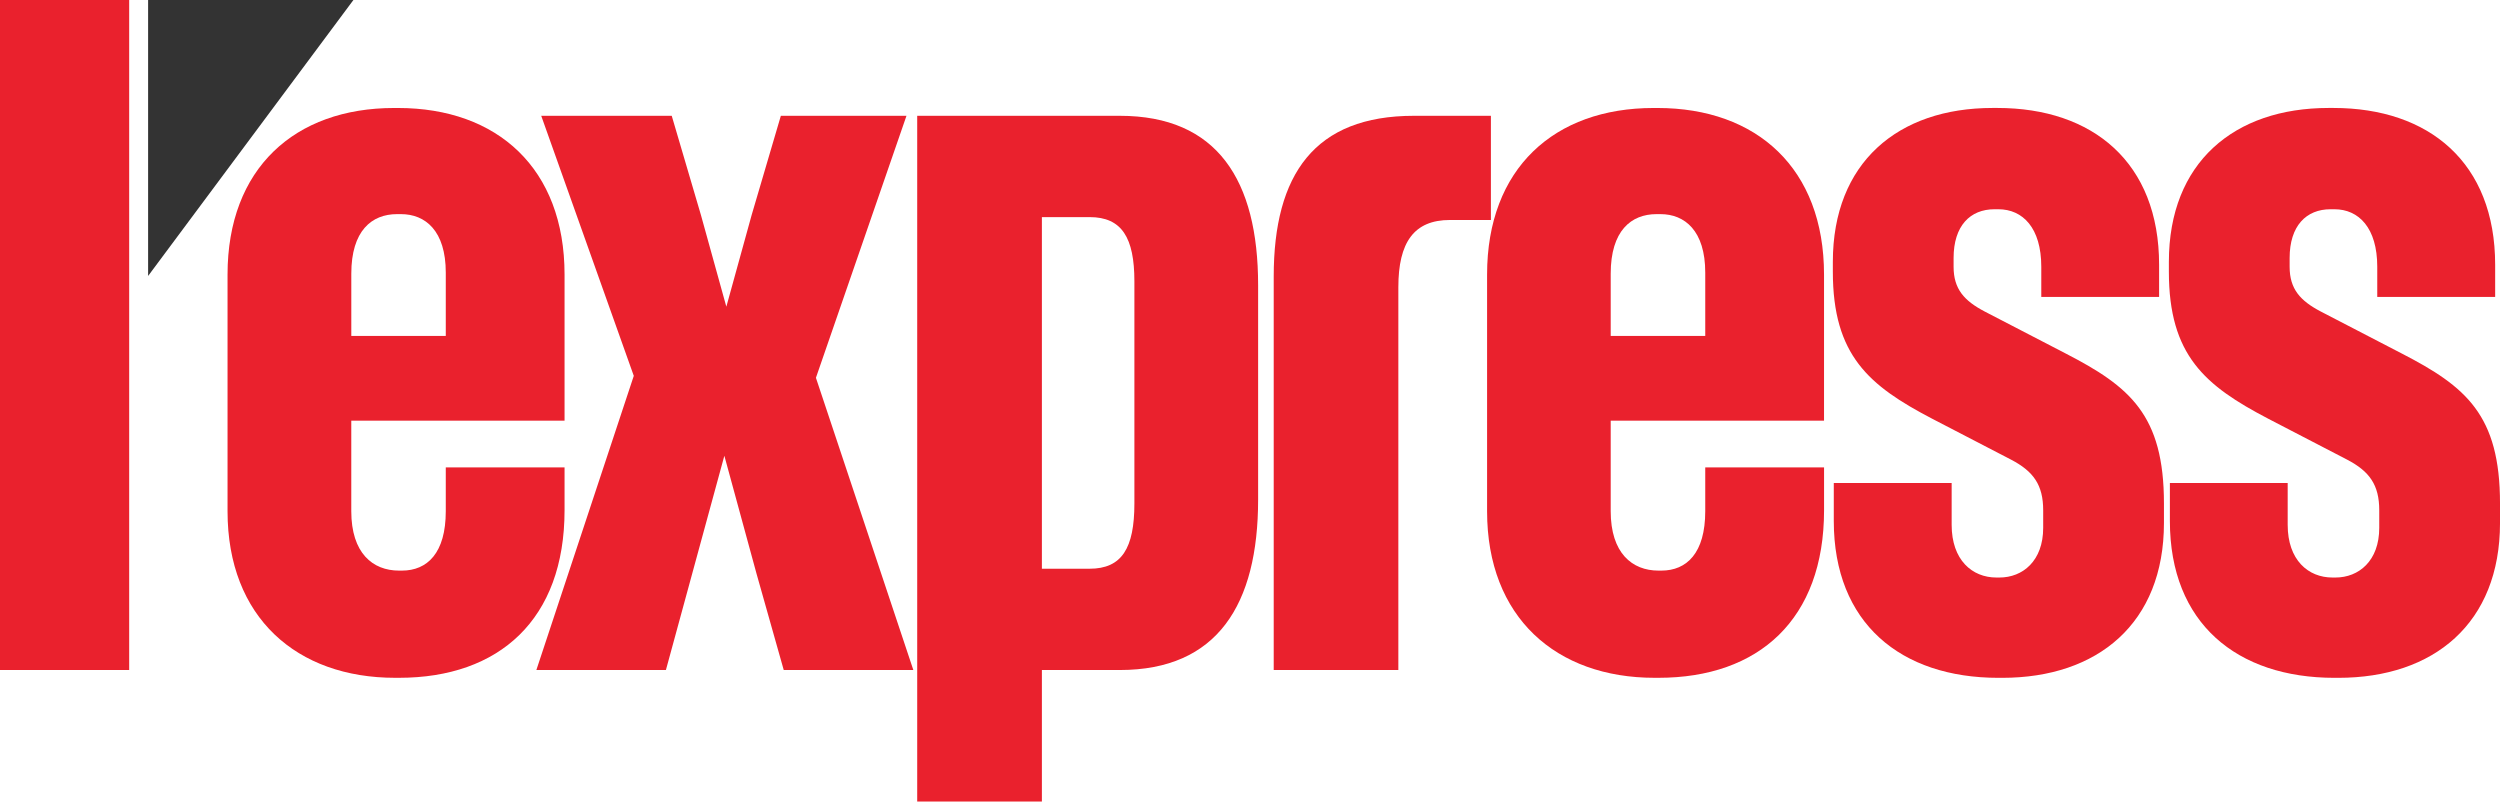
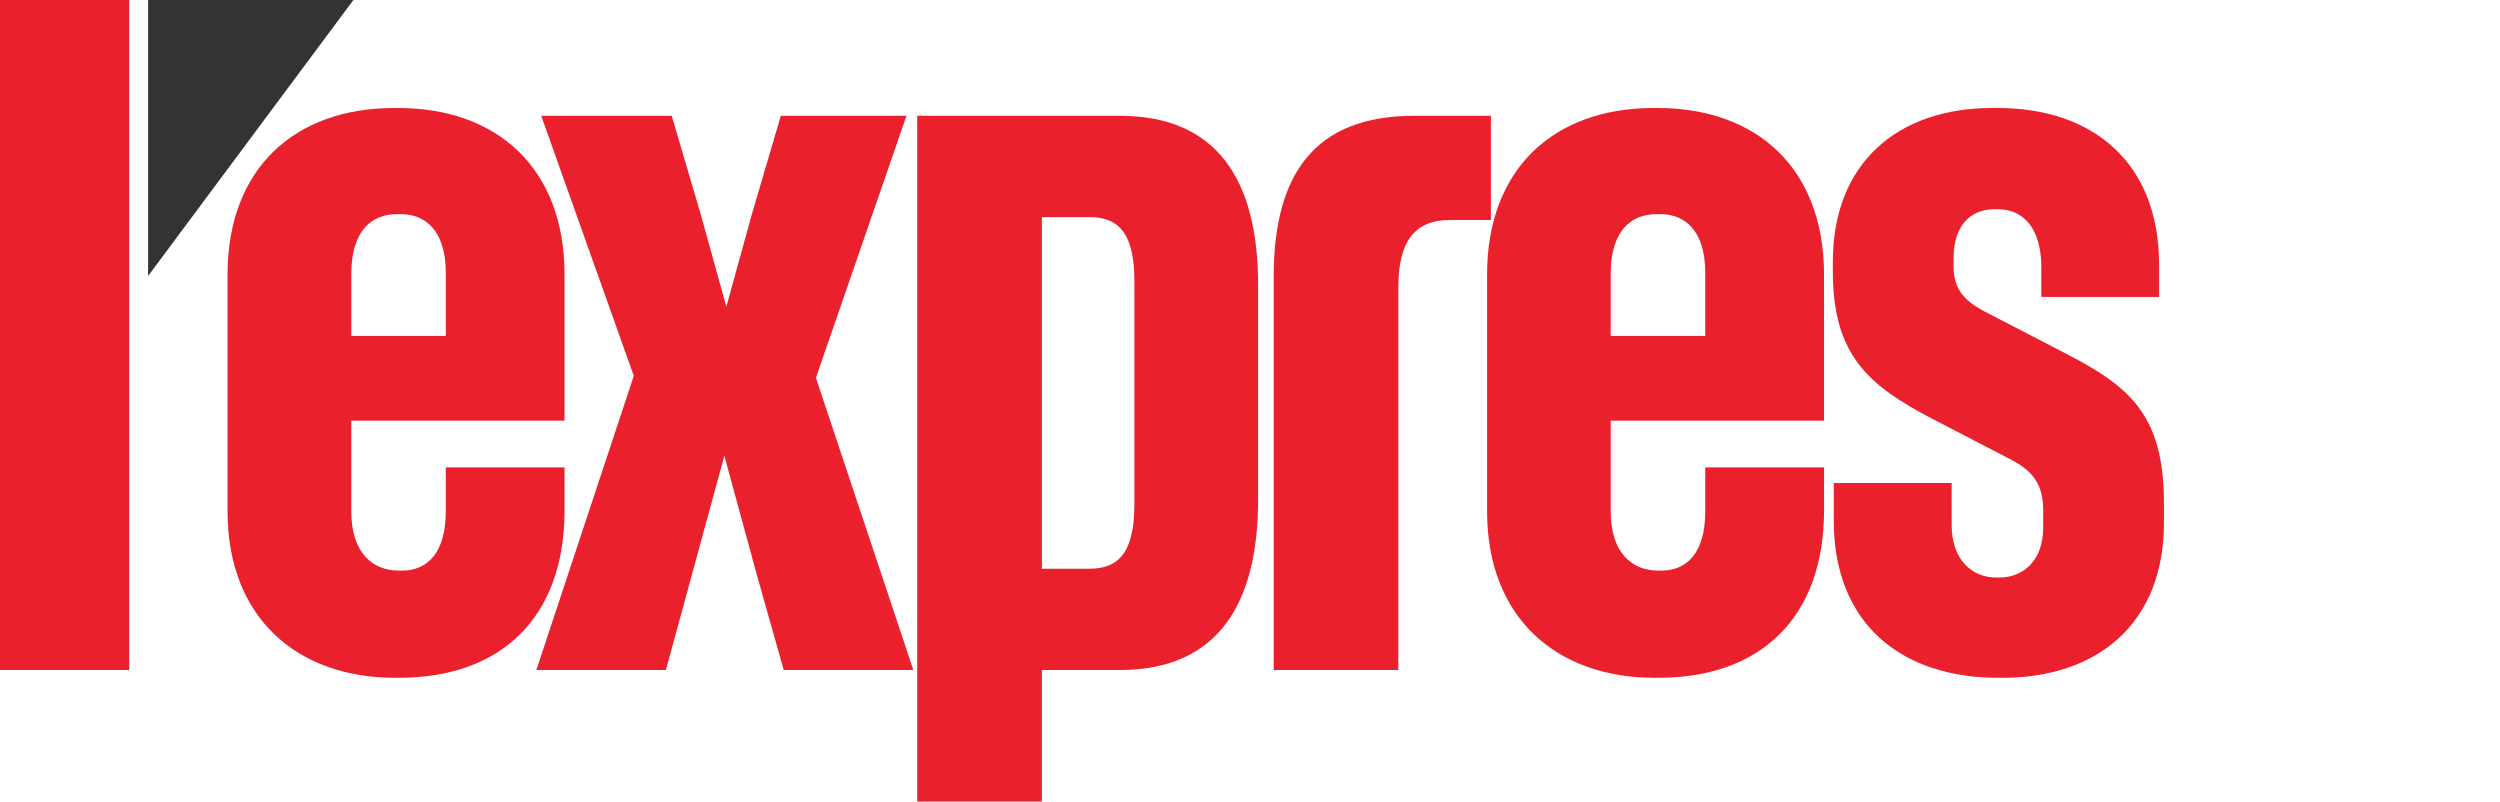
<svg xmlns="http://www.w3.org/2000/svg" xmlns:ns1="http://sodipodi.sourceforge.net/DTD/sodipodi-0.dtd" xmlns:ns2="http://www.inkscape.org/namespaces/inkscape" width="2862.531" height="917.765" viewBox="0 0 2862.531 917.765" version="1.1" id="svg27" ns1:docname="L'Express_-_2016.svg" ns2:version="0.91 r13725">
  <ns1:namedview pagecolor="#ffffff" bordercolor="#666666" borderopacity="1" objecttolerance="10" gridtolerance="10" guidetolerance="10" ns2:pageopacity="0" ns2:pageshadow="2" ns2:window-width="1440" ns2:window-height="788" id="namedview29" showgrid="false" fit-margin-top="0" fit-margin-left="0" fit-margin-right="0" fit-margin-bottom="0" ns2:zoom="0.1315957" ns2:cx="1214.515" ns2:cy="699.76947" ns2:window-x="0" ns2:window-y="1" ns2:window-maximized="1" ns2:current-layer="svg27" />
  <title id="title2">lexpress</title>
  <desc id="desc4">Created with Sketch.</desc>
  <defs id="defs6" />
  <g id="g4164">
    <polygon transform="matrix(18.942,0,0,18.942,-1.25,-15.778)" style="fill:#333333;fill-rule:nonzero;stroke:none;stroke-width:1;fill-opacity:1" points="21.429,0.833 9.019,0.833 9.019,17.514 " id="Shape" />
    <path style="fill:#ea212d;fill-rule:nonzero;stroke:none;stroke-width:1;fill-opacity:1" ns2:connector-curvature="0" id="path9" d="m 646.424,481.707 0,-167.331 c 0,-121.549 -76.884,-190.724 -190.705,-190.724 l -4.432,0 c -113.764,0 -190.743,69.175 -190.743,190.724 l 0,271.037 c 0,121.549 79.195,190.686 191.88,190.686 l 4.432,0 c 114.844,0 189.569,-66.883 189.569,-191.861 l 0,-49.059 -136.002,0 0,50.196 c 0,47.942 -21.215,67.982 -50.196,67.982 l -3.372,0 c -30.117,0 -54.628,-20.04 -54.628,-67.982 l 0,-103.706 244.197,0 z M 402.247,313.296 c 0,-49.135 23.412,-68.114 52.355,-68.114 l 4.489,0 c 27.92,0 51.332,18.98 51.332,66.978 l 0,72.509 -108.176,0 z" />
    <polygon transform="matrix(18.942,0,0,18.942,-1.25,-15.778)" style="fill:#ea212d;fill-rule:nonzero;stroke:none;stroke-width:1;fill-opacity:1" points="45.796,35.509 47.442,41.335 55.276,41.335 49.387,23.67 54.861,7.833 47.267,7.833 45.5,13.837 43.972,19.372 42.438,13.837 40.671,7.833 32.782,7.833 38.377,23.553 32.488,41.335 40.319,41.335 43.852,28.383 " id="polygon11" />
    <path style="fill:#ea212d;fill-rule:nonzero;stroke:none;stroke-width:1;fill-opacity:1" ns2:connector-curvature="0" id="path13" d="m 1282.166,132.592 -231.96,0 0,785.173 142.764,0 0,-150.587 89.197,0 c 111.548,0 158.391,-74.706 158.391,-195.195 l 0,-245.371 c 0,-120.432 -46.824,-194.02 -158.391,-194.02 z m 16.726,443.899 c 0,51.351 -14.453,74.706 -51.275,74.706 l -54.647,0 0,-402.606 54.647,0 c 36.823,0 51.275,23.431 51.275,73.57 z" />
-     <path style="fill:#ea212d;fill-rule:nonzero;stroke:none;stroke-width:1;fill-opacity:1" ns2:connector-curvature="0" id="path15" d="m 2749.942,404.709 -92.549,-47.979 c -23.45,-12.274 -35.743,-25.647 -35.743,-51.294 l 0,-10.001 c 0,-36.842 18.98,-55.84 46.843,-55.84 l 4.432,0 c 27.863,0 49.059,21.272 49.059,65.841 l 0,34.569 134.998,0 0,-36.842 c 0,-117.06 -75.881,-179.549 -185.155,-179.549 l -5.569,0 c -108.157,0 -182.882,62.47 -182.882,176.234 l 0,11.157 c 0,95.902 41.255,130.527 113.726,168.411 l 90.371,46.881 c 25.647,13.392 36.785,28.962 36.785,57.981 l 0,20.116 c 0,37.865 -23.45,56.882 -50.139,56.882 l -3.428,0 c -27.863,0 -51.275,-20.116 -51.275,-60.292 l 0,-47.923 -134.884,0 0,43.509 c 0,117.136 76.922,179.549 188.413,179.549 l 4.489,0 c 109.313,0 185.099,-62.432 185.099,-177.351 l 0,-22.275 c 0,-101.528 -39.039,-133.861 -112.59,-171.783 z" />
    <path style="fill:#ea212d;fill-rule:nonzero;stroke:none;stroke-width:1;fill-opacity:1" ns2:connector-curvature="0" id="path17" d="m 2365.14,404.709 -92.568,-47.979 c -23.412,-12.274 -35.686,-25.647 -35.686,-51.294 l 0,-10.001 c 0,-36.842 18.923,-55.84 46.843,-55.84 l 4.432,0 c 27.863,0 49.135,21.272 49.135,65.841 l 0,34.569 134.903,0 0,-36.842 c 0,-117.06 -75.843,-179.549 -185.155,-179.549 l -5.588,0 c -108.119,0 -182.826,62.47 -182.826,176.234 l 0,11.157 c 0,95.921 41.217,130.546 113.688,168.411 l 90.371,46.881 c 25.647,13.392 36.785,28.962 36.785,57.981 l 0,20.116 c 0,37.865 -23.412,56.882 -50.12,56.882 l -3.409,0 c -27.863,0 -51.275,-20.116 -51.275,-60.292 l 0,-47.923 -134.96,0 0,43.509 c 0,117.136 76.922,179.549 188.47,179.549 l 4.413,0 c 109.313,0 185.155,-62.432 185.155,-177.351 l 0,-22.275 c 0.019,-101.528 -39.077,-133.861 -112.609,-171.783 z" />
    <path style="fill:#ea212d;fill-rule:nonzero;stroke:none;stroke-width:1;fill-opacity:1" ns2:connector-curvature="0" id="path19" d="m 2088.534,481.707 0,-167.331 c 0,-121.549 -76.941,-190.724 -190.743,-190.724 l -4.413,0 c -113.726,0 -190.649,69.175 -190.649,190.724 l 0,271.037 c 0,121.549 79.12,190.686 191.785,190.686 l 4.451,0 c 114.825,0 189.607,-66.883 189.607,-191.861 l 0,-49.059 -136.04,0 0,50.196 c 0,47.942 -21.234,67.982 -50.215,67.982 l -3.353,0 c -30.155,0 -54.685,-20.04 -54.685,-67.982 l 0,-103.706 244.254,0 z M 1844.281,313.296 c 0,-49.135 23.431,-68.114 52.45,-68.114 l 4.527,0 c 27.825,0 51.275,18.98 51.275,66.978 l 0,72.509 -108.252,0 z" />
    <path style="fill:#ea212d;fill-rule:nonzero;stroke:none;stroke-width:1;fill-opacity:1" ns2:connector-curvature="0" id="path21" d="m 1707.086,132.592 -88.136,0 c -113.65,0 -160.531,66.864 -160.531,184 l 0,450.586 142.707,0 0,-438.312 c 0,-51.275 17.805,-76.979 59.117,-76.979 l 46.862,0 0,-119.295 z" />
    <rect style="fill:#ea212d;fill-rule:nonzero;stroke:none;stroke-width:1;fill-opacity:1" height="767.159" width="147.916" y="1.0042891e-06" x="3.2392259e-06" id="Rectangle-path" />
  </g>
</svg>